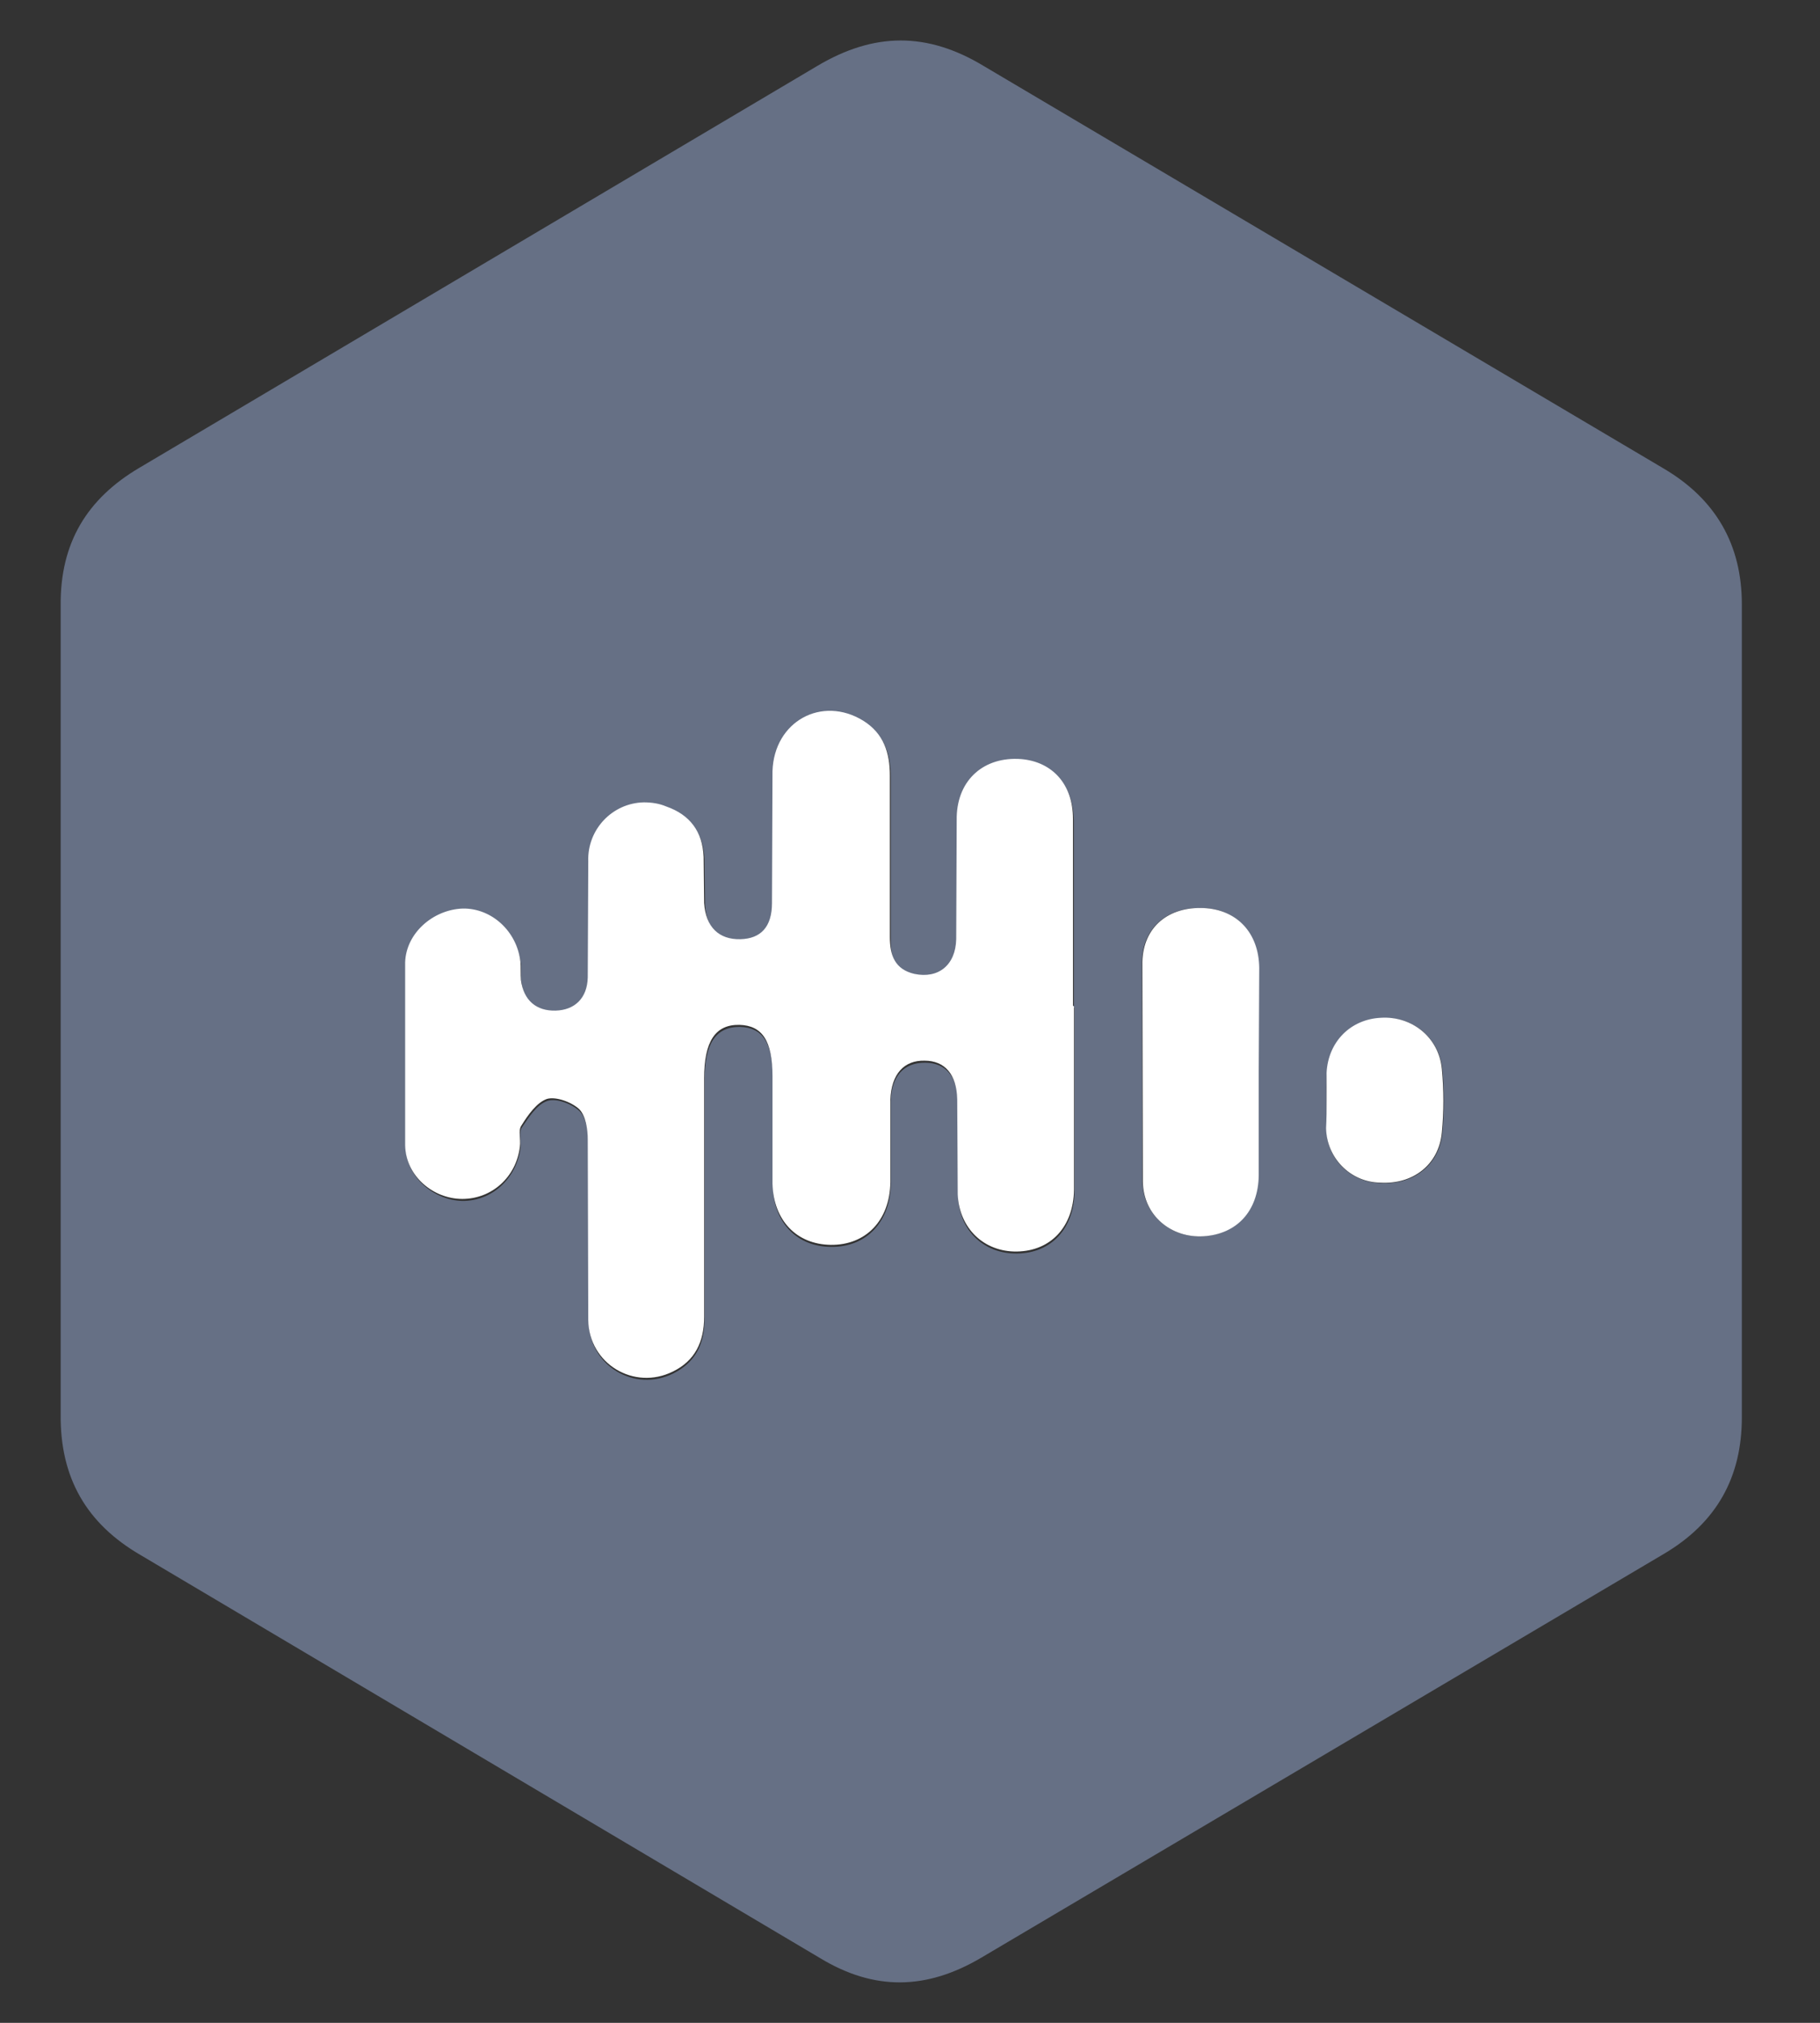
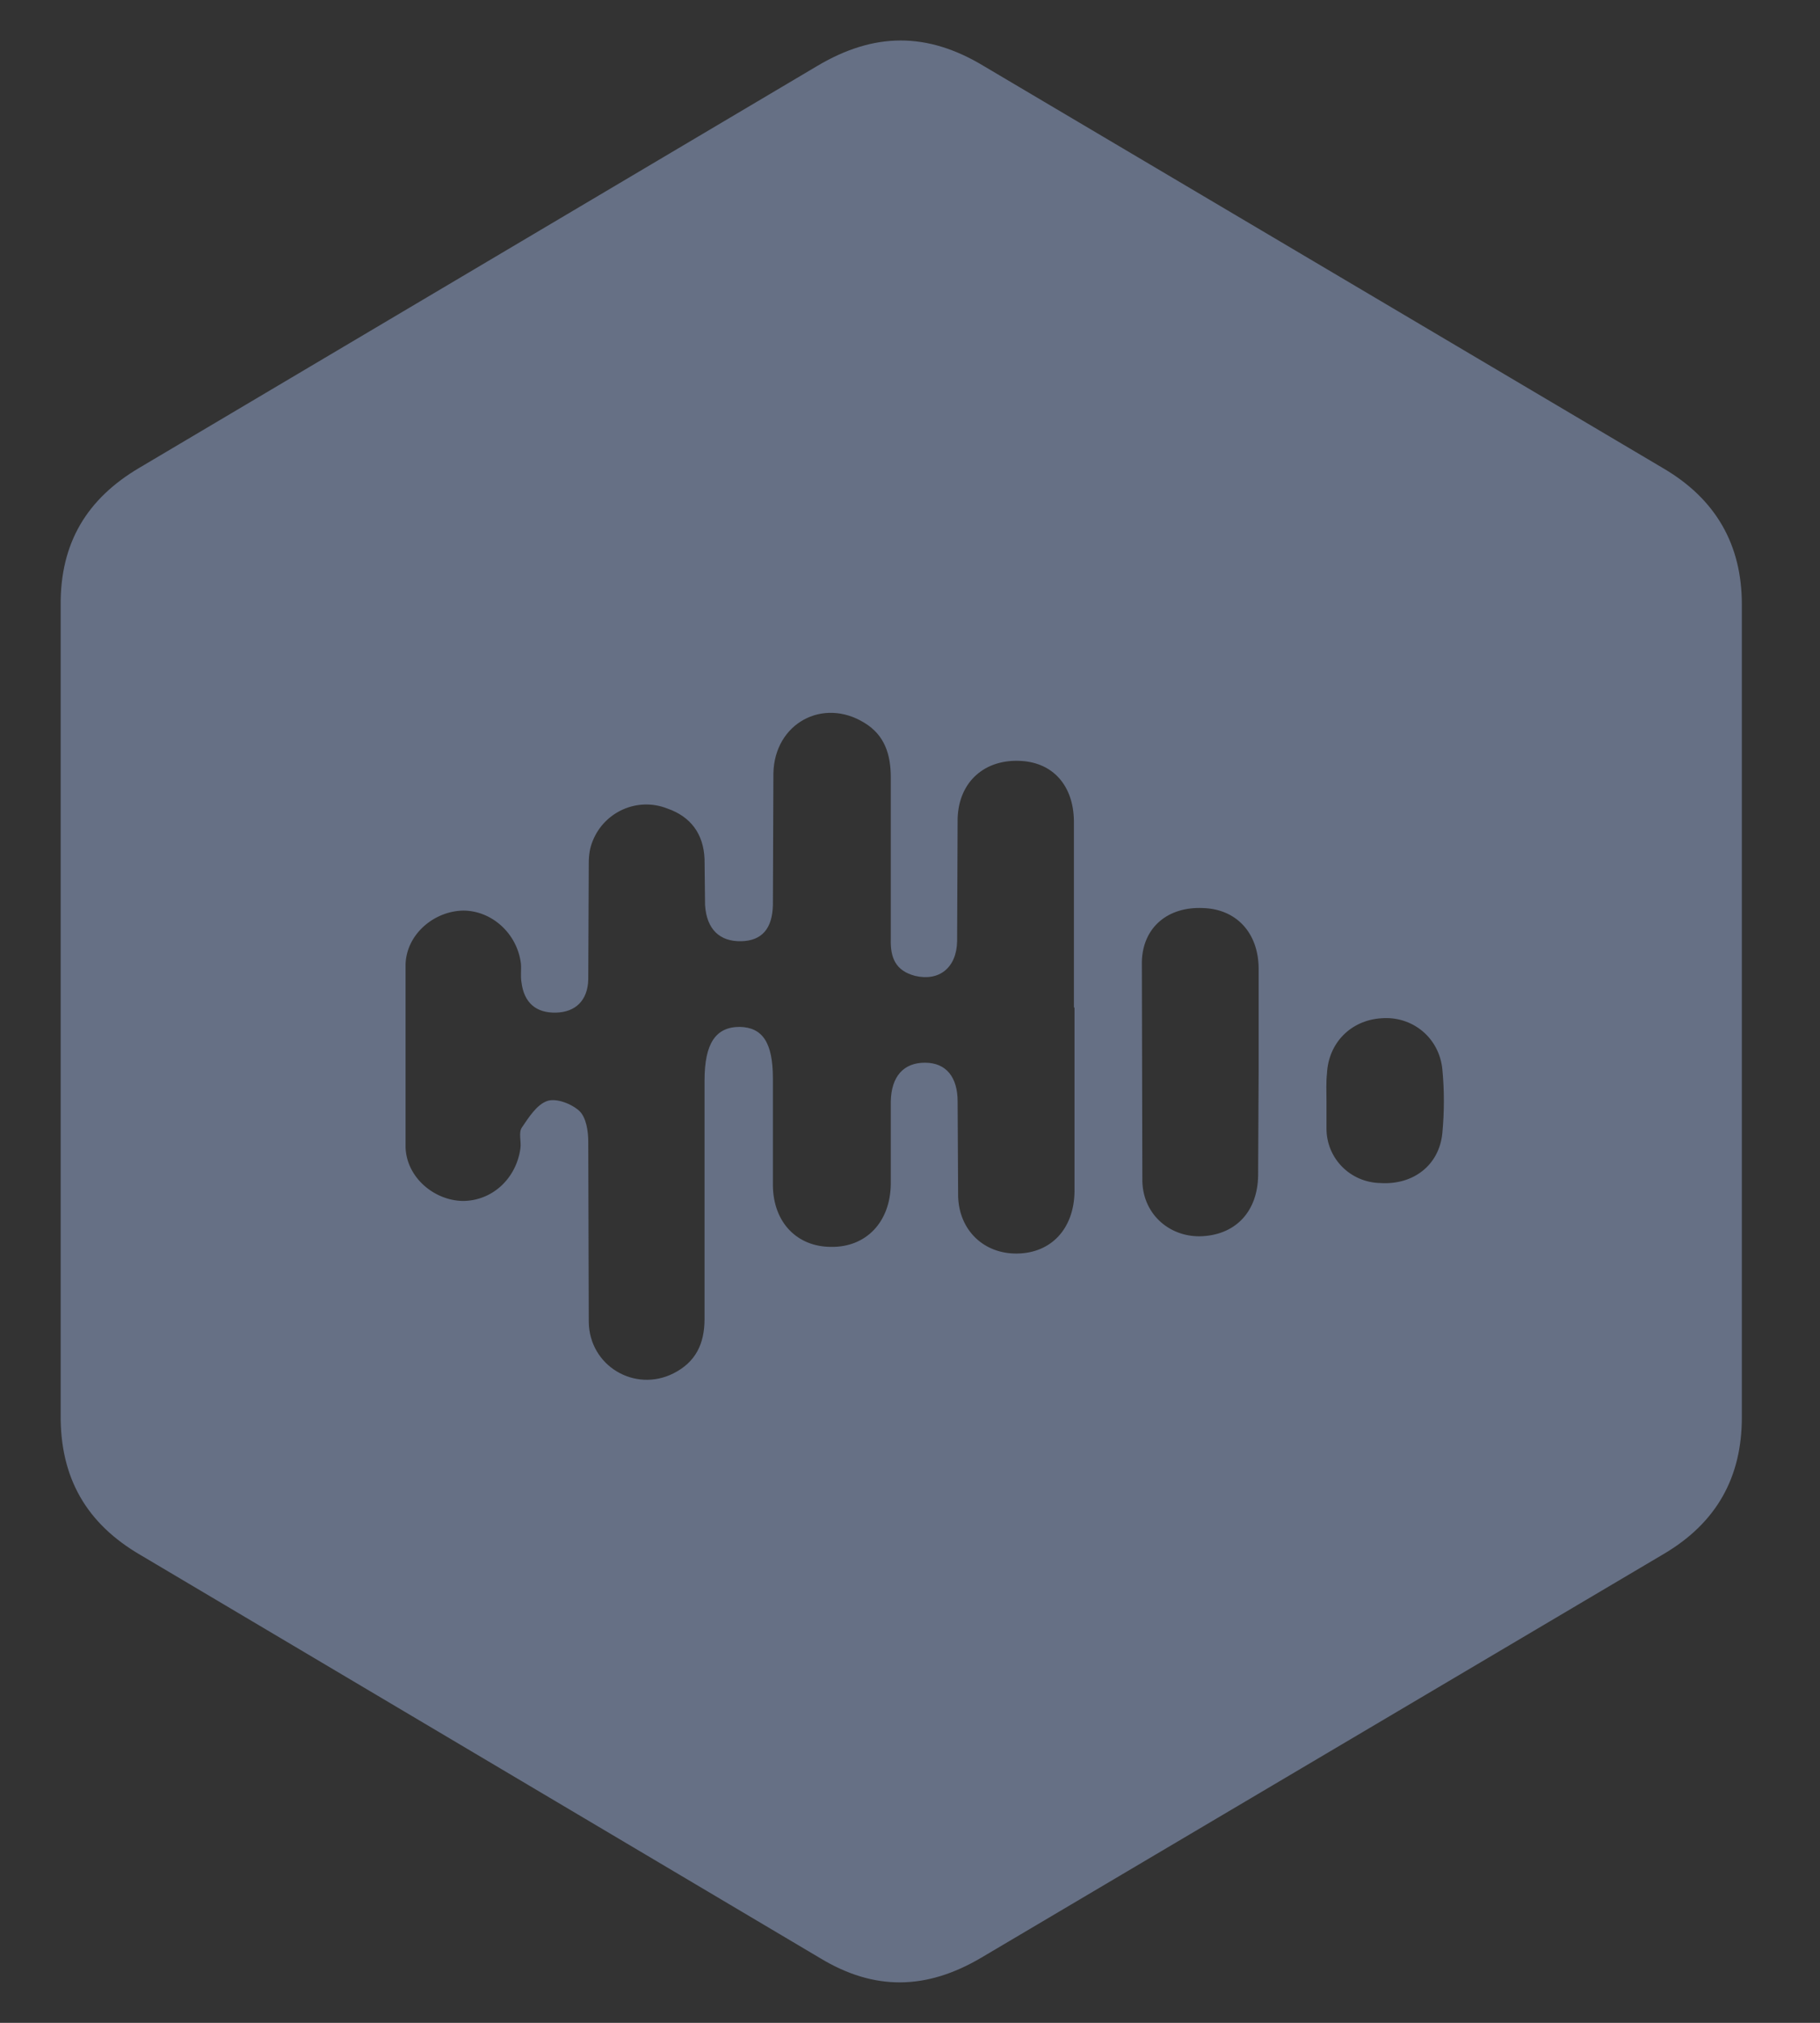
<svg xmlns="http://www.w3.org/2000/svg" width="18" height="20" viewBox="0 0 18 20" fill="none">
  <rect x="0" y="0" width="18" height="20" fill="#333333" stroke="none" />
  <path d="M0.6 10.007V5.985C0.595 5.37 0.858 4.931 1.382 4.623L8.083 0.652C8.643 0.319 9.168 0.314 9.728 0.652L16.455 4.633C16.969 4.936 17.227 5.385 17.227 5.975V14.014C17.227 14.604 16.979 15.053 16.46 15.361L9.703 19.357C9.163 19.675 8.649 19.685 8.114 19.362L1.392 15.376C0.852 15.063 0.595 14.609 0.6 13.988V10.007ZM10.621 9.956V8.115C10.616 7.767 10.415 7.545 10.107 7.524C9.743 7.499 9.481 7.726 9.471 8.095L9.466 9.306C9.461 9.568 9.289 9.704 9.052 9.649C8.855 9.598 8.805 9.467 8.81 9.285V7.686C8.81 7.459 8.749 7.267 8.548 7.146C8.139 6.894 7.66 7.151 7.649 7.645L7.644 8.947C7.639 9.184 7.533 9.301 7.332 9.306C7.12 9.311 6.988 9.19 6.973 8.947L6.968 8.493C6.958 8.246 6.832 8.074 6.6 7.994C6.307 7.878 5.979 8.024 5.863 8.312C5.833 8.382 5.823 8.458 5.823 8.534L5.818 9.684C5.813 9.891 5.692 10.007 5.5 10.012C5.303 10.017 5.182 9.916 5.157 9.709C5.147 9.649 5.157 9.588 5.152 9.528C5.116 9.23 4.864 9.003 4.581 9.003C4.294 9.008 4.021 9.235 4.011 9.533V11.344C4.021 11.642 4.294 11.869 4.576 11.874C4.869 11.874 5.106 11.652 5.147 11.354C5.157 11.284 5.126 11.198 5.162 11.147C5.227 11.052 5.308 10.92 5.414 10.885C5.505 10.855 5.656 10.915 5.732 10.986C5.798 11.052 5.818 11.183 5.818 11.289L5.823 13.07C5.828 13.504 6.277 13.771 6.66 13.579C6.877 13.469 6.968 13.292 6.968 13.04V10.683C6.968 10.315 7.079 10.153 7.316 10.153C7.543 10.158 7.644 10.31 7.644 10.663V11.723C7.649 12.091 7.887 12.328 8.22 12.328C8.563 12.333 8.805 12.086 8.81 11.707V10.89C8.815 10.643 8.936 10.507 9.148 10.507C9.36 10.507 9.471 10.653 9.471 10.89L9.476 11.829C9.486 12.167 9.733 12.399 10.061 12.394C10.394 12.389 10.621 12.152 10.627 11.783V9.967L10.621 9.956ZM12.448 10.597V9.568C12.443 9.22 12.226 8.988 11.898 8.978C11.555 8.962 11.303 9.164 11.293 9.507L11.298 11.682C11.308 12.02 11.585 12.242 11.898 12.222C12.226 12.202 12.438 11.975 12.443 11.622L12.448 10.597ZM13.119 10.885V11.157C13.119 11.455 13.356 11.692 13.654 11.697C13.977 11.717 14.234 11.521 14.265 11.203C14.285 10.991 14.285 10.779 14.265 10.572C14.234 10.259 13.967 10.042 13.659 10.068C13.361 10.088 13.139 10.31 13.124 10.613C13.114 10.703 13.119 10.794 13.119 10.885Z" fill="#667085" />
-   <path d="M10.622 9.952V11.763C10.617 12.132 10.39 12.369 10.057 12.374C9.734 12.379 9.487 12.147 9.472 11.809L9.467 10.87C9.462 10.623 9.345 10.487 9.144 10.487C8.942 10.482 8.816 10.618 8.806 10.87V11.688C8.801 12.066 8.563 12.313 8.215 12.308C7.877 12.303 7.65 12.066 7.64 11.703V10.643C7.64 10.29 7.539 10.139 7.312 10.133C7.075 10.129 6.964 10.295 6.964 10.663V13.02C6.964 13.267 6.873 13.454 6.656 13.56C6.272 13.752 5.823 13.484 5.818 13.05L5.813 11.269C5.813 11.163 5.793 11.032 5.728 10.966C5.652 10.896 5.5 10.84 5.41 10.865C5.309 10.9 5.223 11.022 5.157 11.128C5.122 11.178 5.152 11.264 5.142 11.335C5.107 11.637 4.865 11.854 4.572 11.854C4.284 11.854 4.012 11.627 4.007 11.324V9.513C4.017 9.225 4.284 8.993 4.577 8.983C4.86 8.978 5.112 9.205 5.147 9.508C5.152 9.568 5.147 9.629 5.152 9.689C5.178 9.891 5.304 9.997 5.495 9.992C5.682 9.987 5.808 9.871 5.813 9.664L5.818 8.514C5.808 8.201 6.056 7.939 6.368 7.933C6.444 7.933 6.52 7.944 6.59 7.974C6.822 8.055 6.949 8.221 6.959 8.473L6.964 8.928C6.979 9.165 7.11 9.291 7.322 9.286C7.524 9.281 7.635 9.165 7.635 8.928L7.64 7.626C7.655 7.131 8.129 6.874 8.538 7.126C8.74 7.252 8.801 7.444 8.801 7.666V9.266C8.801 9.447 8.851 9.584 9.043 9.629C9.28 9.679 9.451 9.543 9.457 9.286L9.462 8.075C9.472 7.706 9.734 7.479 10.097 7.505C10.405 7.53 10.612 7.752 10.612 8.095V9.942L10.622 9.952ZM12.449 10.593V11.622C12.444 11.975 12.232 12.202 11.904 12.223C11.586 12.243 11.308 12.021 11.303 11.683L11.298 9.508C11.308 9.16 11.561 8.963 11.904 8.978C12.232 8.993 12.449 9.22 12.454 9.568L12.449 10.593ZM13.12 10.88V10.608C13.135 10.3 13.357 10.078 13.655 10.063C13.963 10.043 14.23 10.255 14.26 10.568C14.28 10.779 14.28 10.991 14.26 11.198C14.23 11.516 13.973 11.713 13.65 11.693C13.352 11.688 13.12 11.445 13.115 11.153C13.12 11.062 13.12 10.971 13.12 10.88Z" fill="white" />
</svg>